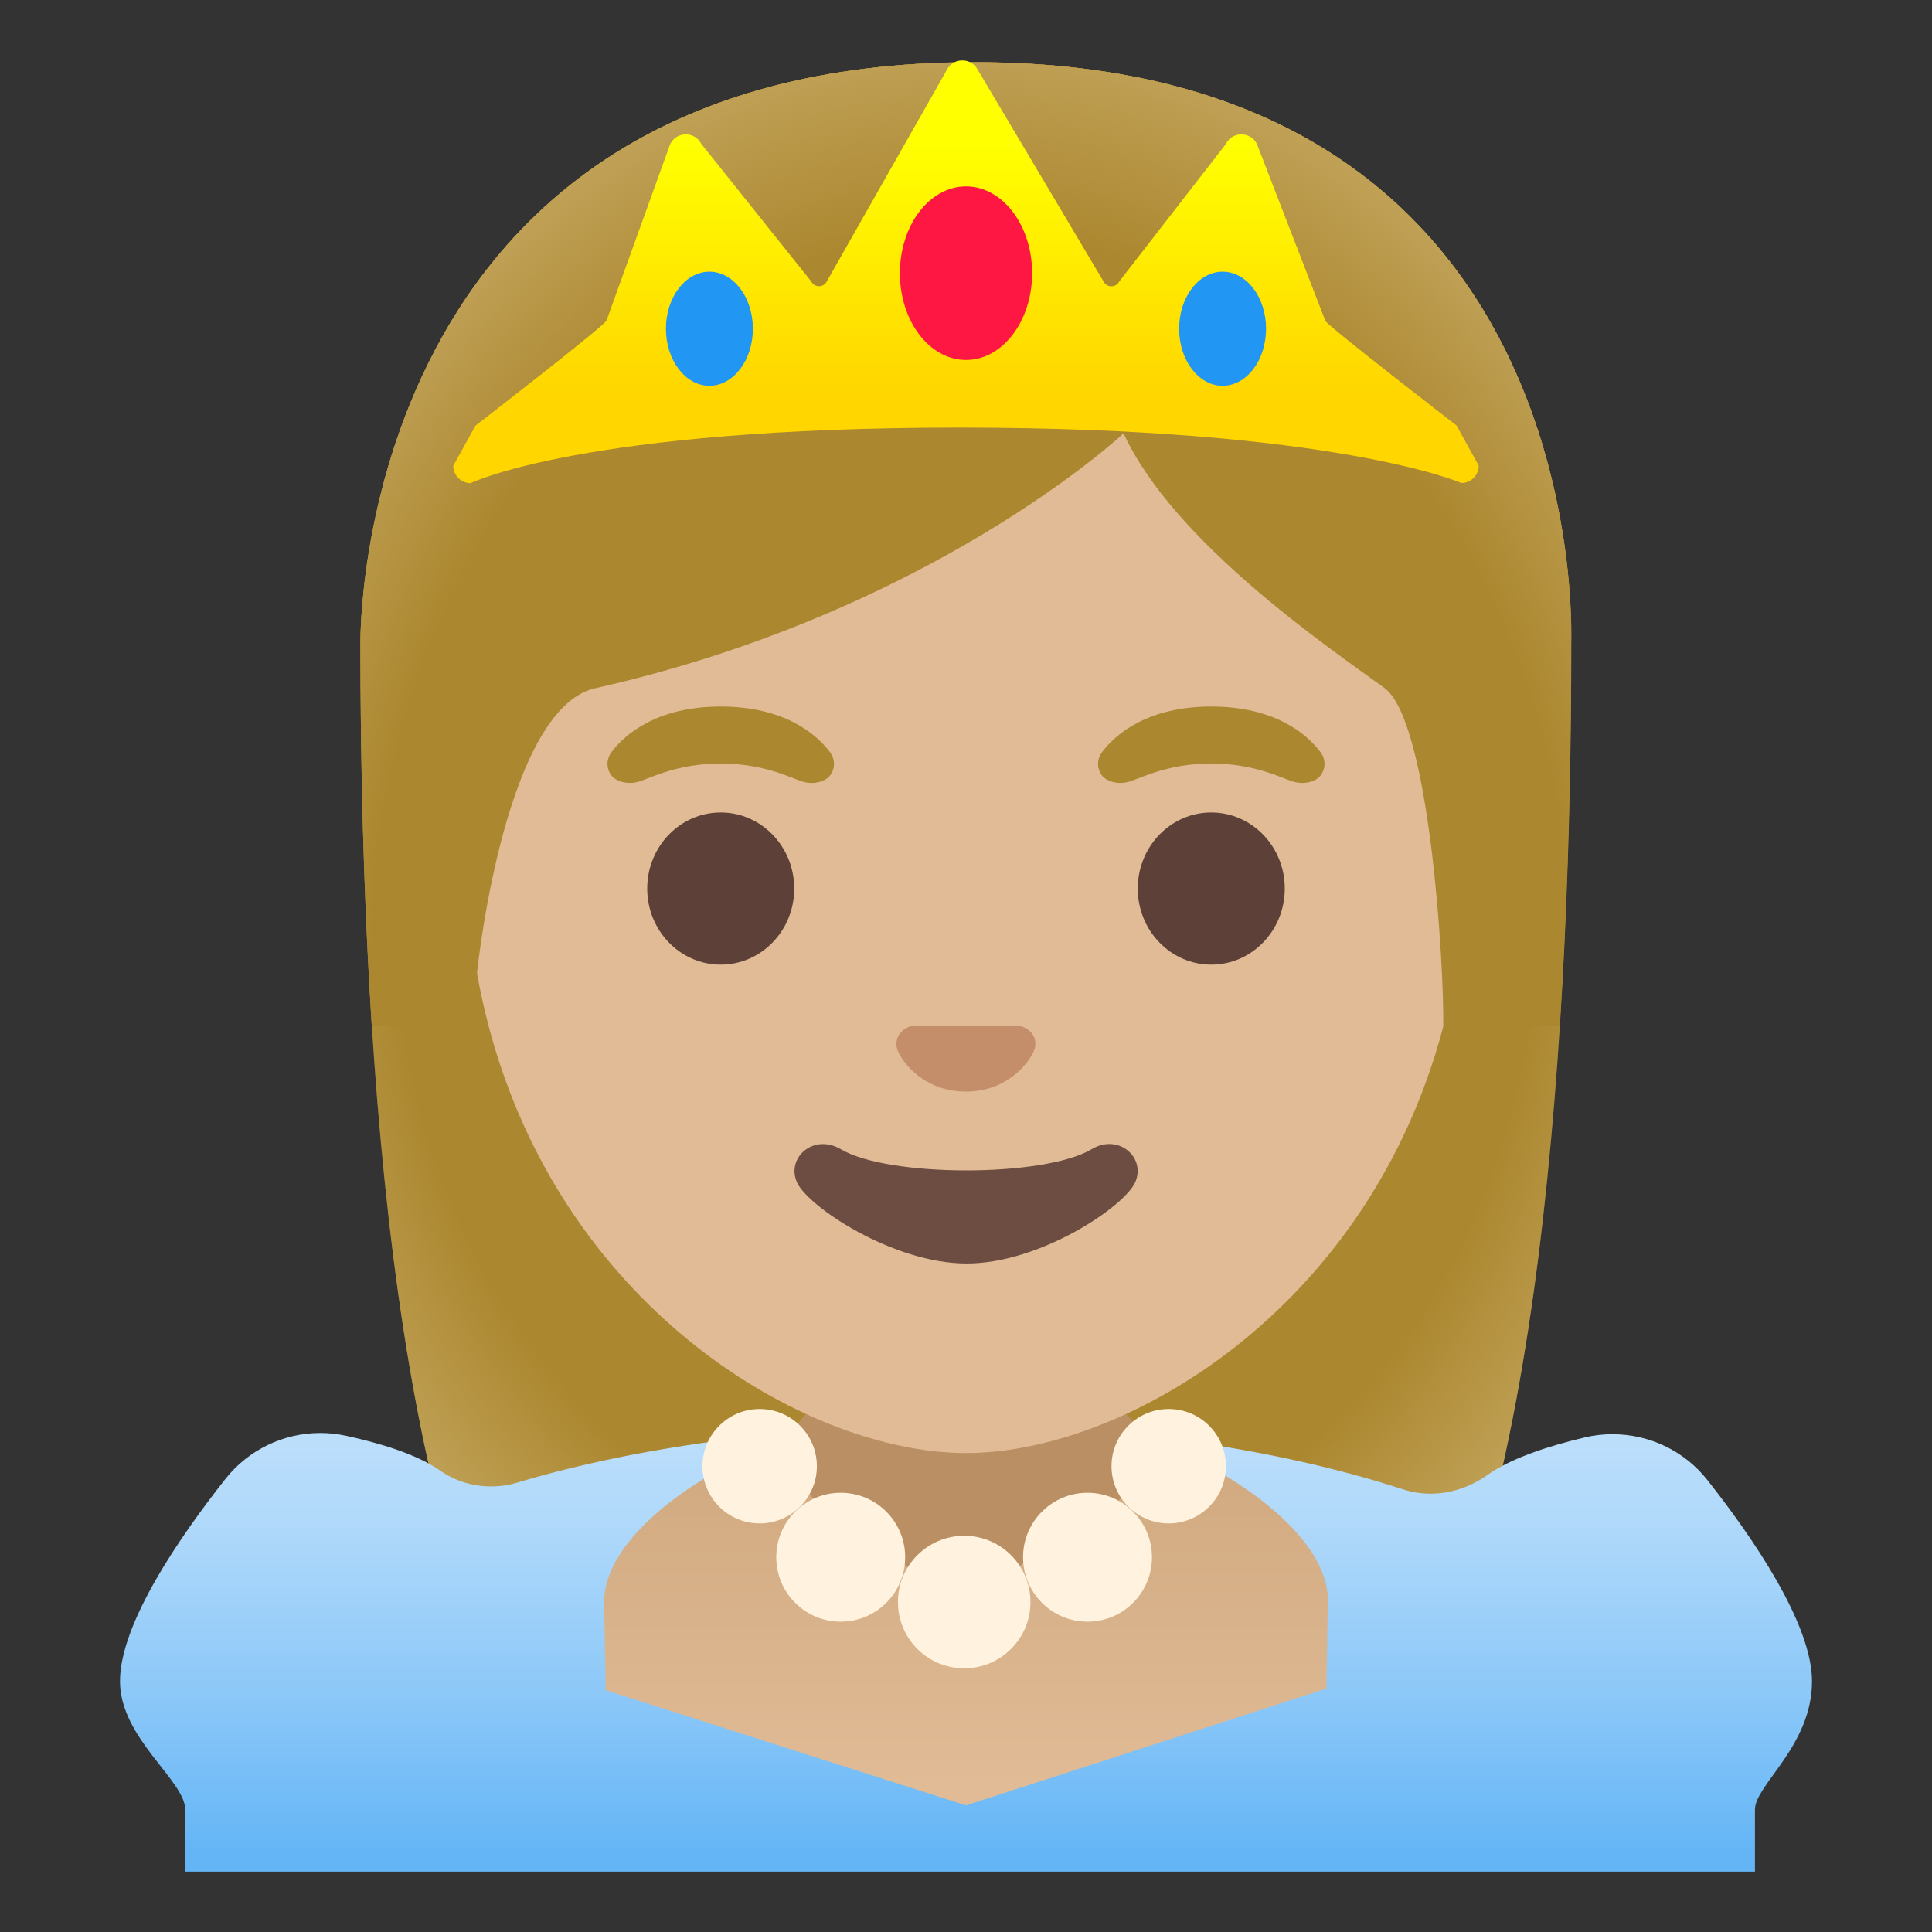
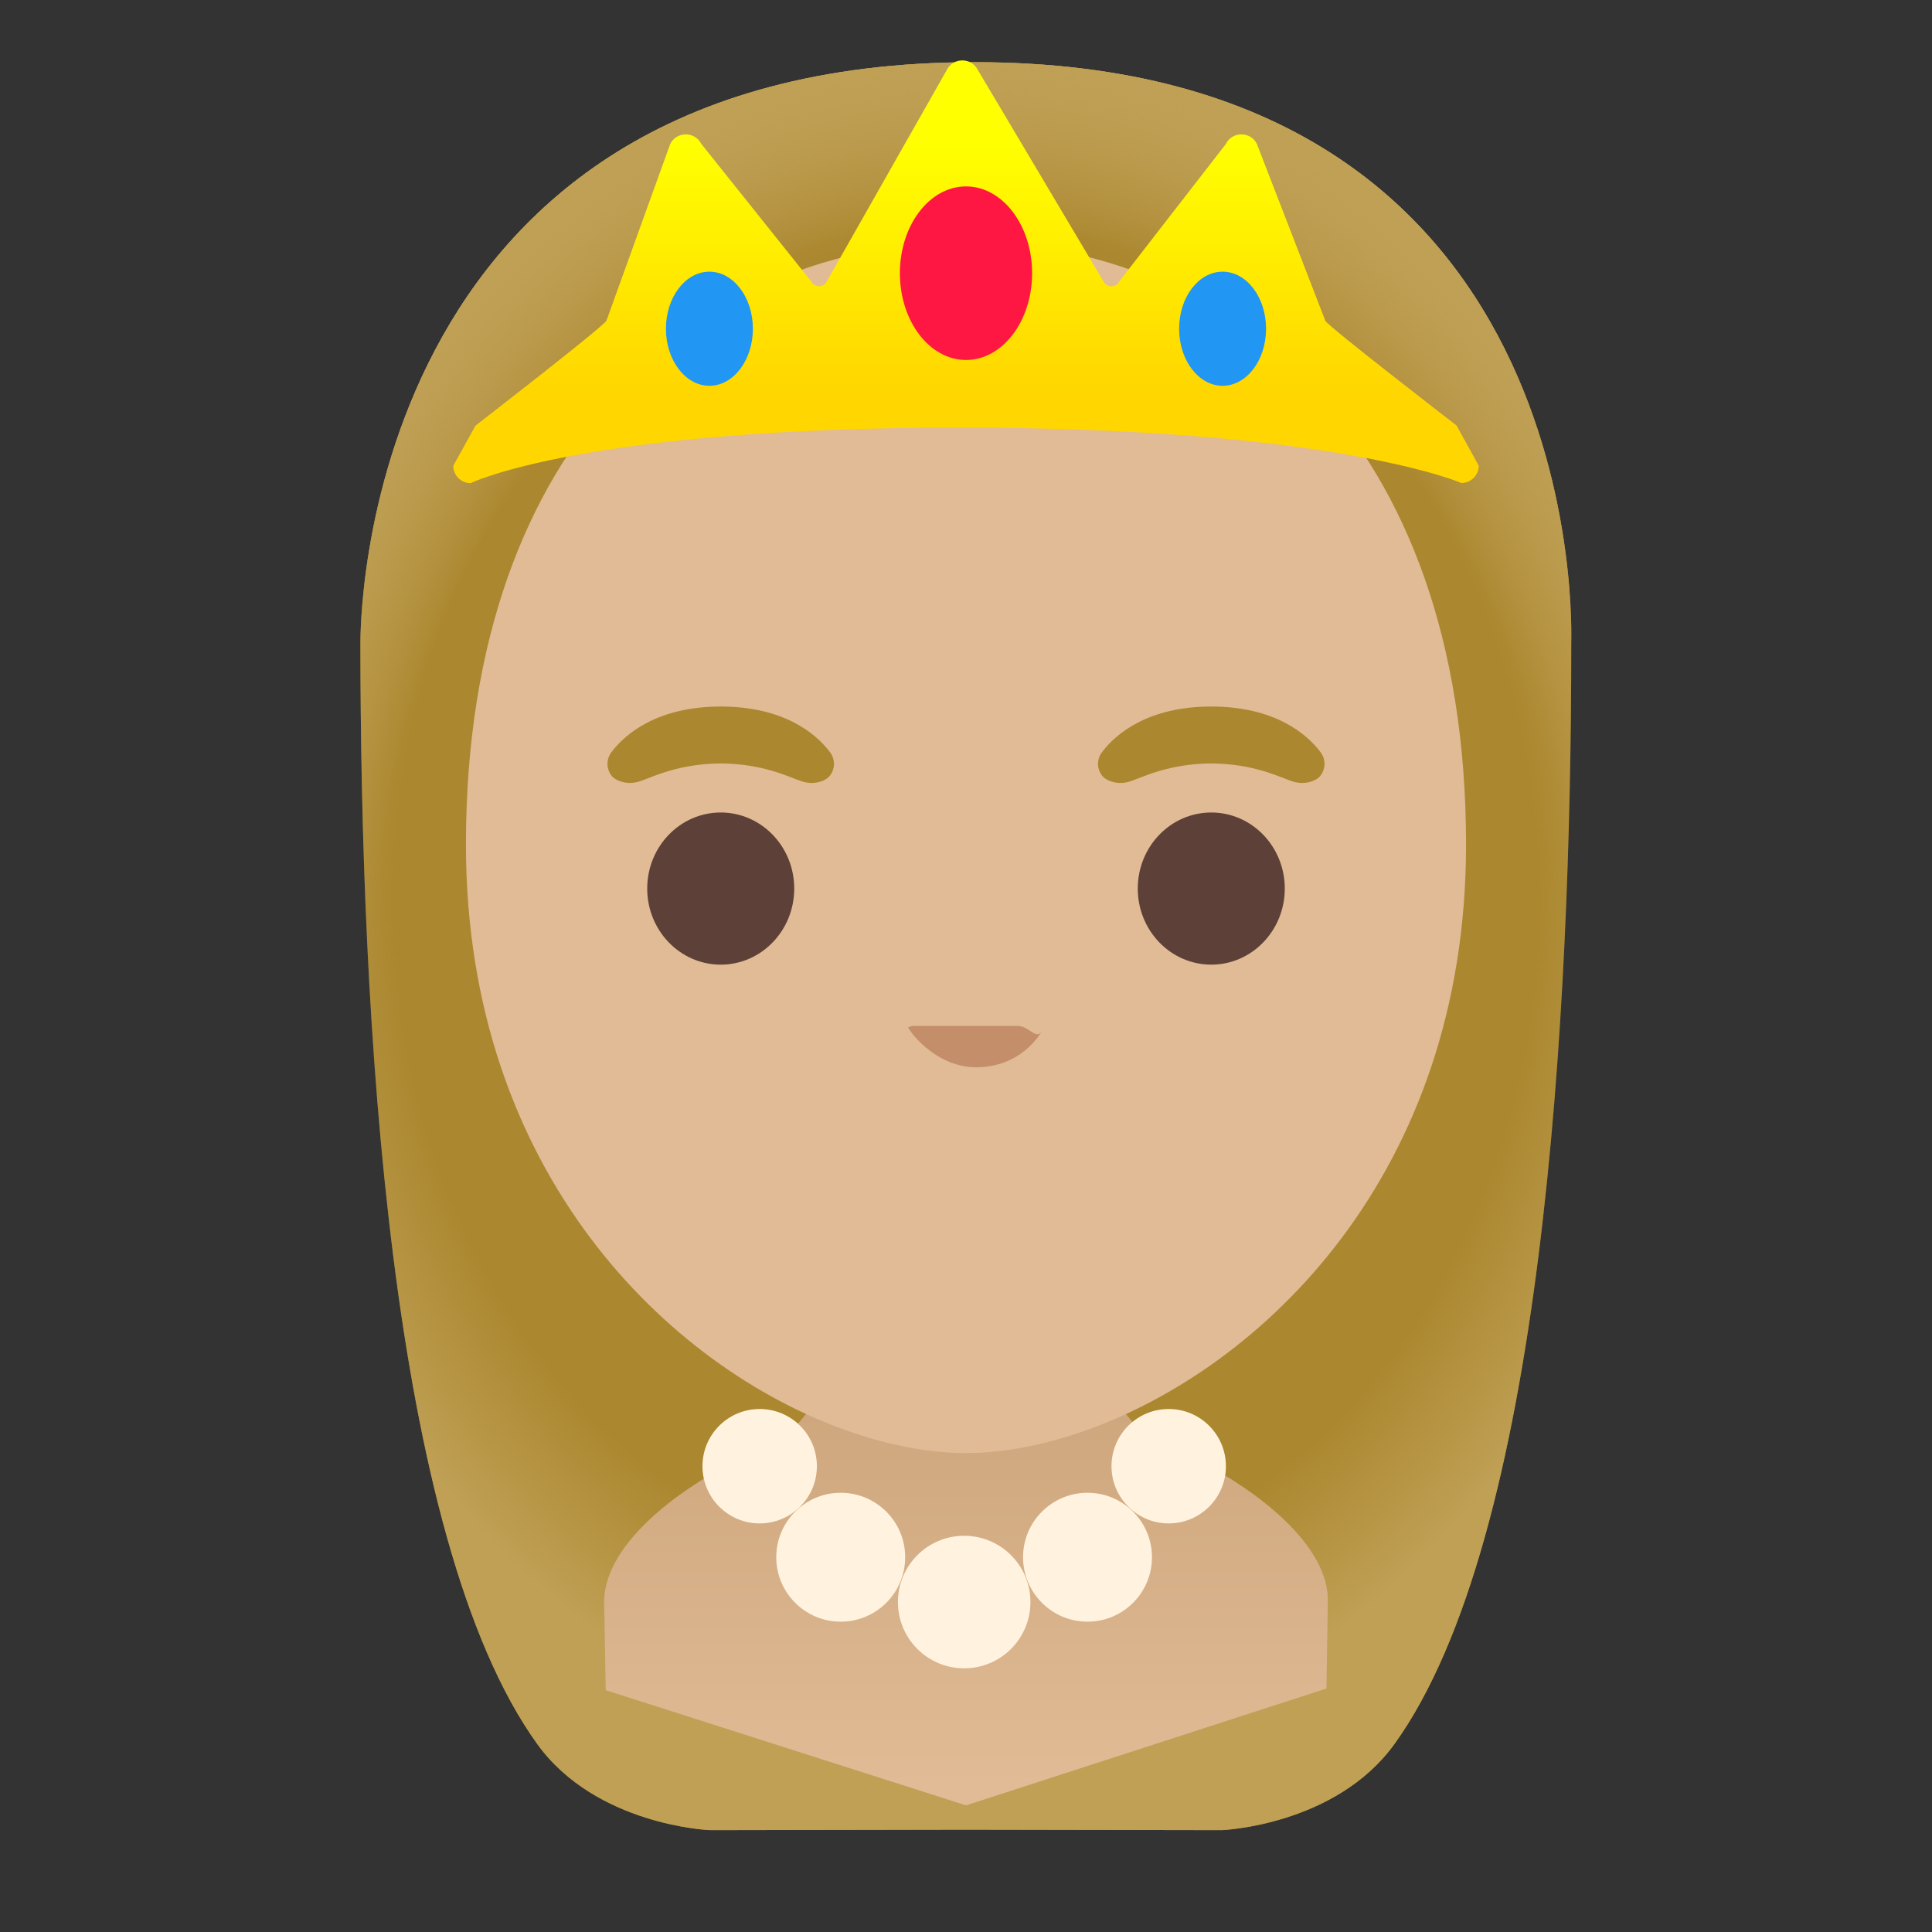
<svg xmlns="http://www.w3.org/2000/svg" version="1.1" id="Layer_1" x="0px" y="0px" viewBox="0 0 128 128" style="enable-background:new 0 0 128 128;" xml:space="preserve">
  <rect x="0" y="0" width="128" height="128" fill="#333333" stroke="none" />
  <g id="hairGroup_1_">
    <path id="hair_10_" style="fill:#AB872F;" d="M64.56,4.12c-41.01,0-40.68,37.92-40.68,38.52c0,24.56,1.88,59.25,11.71,72.9   c3.9,5.41,11.43,5.71,11.43,5.71l16.97-0.03l16.97,0.03c0,0,7.53-0.3,11.43-5.71c9.83-13.65,11.71-48.34,11.71-72.9   C104.1,42.04,105.57,4.12,64.56,4.12z" />
    <radialGradient id="hairHighlights_2_" cx="63.993" cy="68.31" r="47.532" gradientTransform="matrix(1 0 0 -1.19 0 140.984)" gradientUnits="userSpaceOnUse">
      <stop offset="0.794" style="stop-color:#BFA055;stop-opacity:0" />
      <stop offset="1" style="stop-color:#BFA055" />
    </radialGradient>
    <path id="hairHighlights_1_" style="fill:url(#hairHighlights_2_);" d="M64.56,4.12c-41.01,0-40.68,37.92-40.68,38.52   c0,24.56,1.88,59.25,11.71,72.9c3.9,5.41,11.43,5.71,11.43,5.71l16.97-0.03l16.97,0.03c0,0,7.53-0.3,11.43-5.71   c9.83-13.65,11.71-48.34,11.71-72.9C104.1,42.04,105.57,4.12,64.56,4.12z" />
  </g>
  <g id="dress">
    <linearGradient id="SVGID_1_" gradientUnits="userSpaceOnUse" x1="64" y1="32.322" x2="64" y2="5.261" gradientTransform="matrix(1 0 0 -1 0 128)">
      <stop offset="0" style="stop-color:#BBDEFB" />
      <stop offset="0.214" style="stop-color:#AED8FA" />
      <stop offset="0.61" style="stop-color:#8CC8F8" />
      <stop offset="1" style="stop-color:#64B5F6" />
    </linearGradient>
-     <path style="fill:url(#SVGID_1_);" d="M113.13,98.07c-1.54-1.96-3.87-3.05-6.3-3.05c-0.62,0-1.24,0.07-1.86,0.22   c-2.28,0.54-4.82,1.34-6.42,2.48c-1.12,0.79-2.43,1.24-3.76,1.24c-0.61,0-1.21-0.09-1.81-0.28c-8.69-2.82-19.1-4.23-29.55-4.23   H63.4h-0.02H63.3c-10.2,0.01-20.42,1.21-29.04,3.78c-0.57,0.17-1.15,0.25-1.73,0.25c-1.19,0-2.38-0.35-3.37-1.05   c-1.55-1.09-4.03-1.83-6.25-2.31c-0.56-0.12-1.13-0.18-1.69-0.18c-2.42,0-4.75,1.1-6.29,3.05c-2.95,3.74-6.98,9.54-6.98,13.4   c0,3.77,4.32,6.57,4.32,8.5V124h1.5h1.49h98h1.5h1.51v-4.11c0-1.64,3.78-4.22,3.78-8.5C120.05,107.56,116.08,101.81,113.13,98.07z" />
  </g>
  <linearGradient id="chest_1_" gradientUnits="userSpaceOnUse" x1="64" y1="38.04" x2="64" y2="9.673" gradientTransform="matrix(1 0 0 -1 0 128)">
    <stop offset="0" style="stop-color:#CCA47A" />
    <stop offset="1" style="stop-color:#E0BB95" />
  </linearGradient>
  <path id="chest" style="fill:url(#chest_1_);" d="M87.97,106.27l-0.09,5.6L64,119.61l-23.87-7.63l-0.1-5.59  c-0.22-3.95,4.92-7.67,8.46-9.46l1.72-0.87l2.13-1.08l1.7-2.09c0.52-1.67,2.07-2.81,3.82-2.81h12.28c1.75,0,3.3,1.13,3.81,2.81  l1.5,1.84L77.9,96l1.67,0.86C83.07,98.66,88.18,102.34,87.97,106.27z" />
-   <path id="tone" style="fill:#BA8F63;" d="M71.85,101.04c-2.78,1.22-5.89,4.47-8.27,4.47c-2.4,0-4.68-3.26-7.48-4.5  c-1.94-0.86-4.74-4.75-4.74-4.75l2.04-2.59c0.52-2.08,2.71-3.6,4.46-3.6h12.28c1.75,0,3.99,1.56,4.5,3.66l2.53,2.53  C77.17,96.27,73.84,100.17,71.85,101.04z" />
  <path id="head" style="fill:#E0BB95;" d="M64,16.04c-17.2,0-33.13,12.79-33.13,39.91c0,21.79,13.49,34.67,25.23,38.83  c2.8,0.99,5.5,1.49,7.9,1.49c2.38,0,5.07-0.49,7.85-1.47c11.76-4.14,25.28-17.03,25.28-38.84C97.13,28.83,81.2,16.04,64,16.04z" />
-   <path id="nose" style="fill:#C48E6A;" d="M67.81,68.05c-0.1-0.04-0.21-0.07-0.32-0.08H60.5c-0.11,0.01-0.21,0.04-0.32,0.08  c-0.63,0.26-0.98,0.91-0.68,1.61s1.69,2.66,4.49,2.66c2.8,0,4.19-1.96,4.49-2.66C68.79,68.97,68.45,68.31,67.81,68.05z" />
+   <path id="nose" style="fill:#C48E6A;" d="M67.81,68.05c-0.1-0.04-0.21-0.07-0.32-0.08H60.5c-0.11,0.01-0.21,0.04-0.32,0.08  s1.69,2.66,4.49,2.66c2.8,0,4.19-1.96,4.49-2.66C68.79,68.97,68.45,68.31,67.81,68.05z" />
  <g id="eyes">
    <ellipse style="fill:#5D4037;" cx="47.75" cy="58.87" rx="4.87" ry="5.04" />
    <ellipse style="fill:#5D4037;" cx="80.25" cy="58.87" rx="4.87" ry="5.04" />
  </g>
  <g id="hairGroup">
-     <path id="hair_5_" style="fill:#AB872F;" d="M64.56,4.12c-41.01,0-40.68,37.92-40.68,38.52c0,7.76,0.19,16.53,0.75,25.32l6.72-0.02   c-0.06-2.92,1.99-20.97,8.08-22.34c22.36-5.03,35.01-16.89,35.01-16.89c3.29,7.18,13.58,14.19,17.27,16.86   c3.03,2.19,3.97,18.55,3.91,22.38h7.7c0-0.05,0.02-0.1,0.02-0.16c0.56-8.75,0.74-17.46,0.74-25.17   C104.1,42.04,105.57,4.12,64.56,4.12z" />
    <radialGradient id="hairHighlights_3_" cx="64.327" cy="64.285" r="49.788" gradientTransform="matrix(1 0 0 -1.214 0 141.728)" gradientUnits="userSpaceOnUse">
      <stop offset="0.794" style="stop-color:#BFA055;stop-opacity:0" />
      <stop offset="1" style="stop-color:#BFA055" />
    </radialGradient>
    <path id="hairHighlights" style="fill:url(#hairHighlights_3_);" d="M64.56,4.12c-41.01,0-40.68,37.92-40.68,38.52   c0,7.76,0.19,16.53,0.75,25.32l6.72-0.02c-0.06-2.92,1.99-20.97,8.08-22.34c22.36-5.03,35.01-16.89,35.01-16.89   c3.29,7.18,13.58,14.19,17.27,16.86c3.03,2.19,3.97,18.55,3.91,22.38h7.7c0-0.05,0.02-0.1,0.02-0.16   c0.56-8.75,0.74-17.46,0.74-25.17C104.1,42.04,105.57,4.12,64.56,4.12z" />
  </g>
  <g id="eyebrows">
    <path style="fill:#AB872F;" d="M54.98,49.82c-0.93-1.23-3.07-3.01-7.23-3.01s-6.31,1.79-7.23,3.01c-0.41,0.54-0.31,1.17-0.02,1.55   c0.26,0.35,1.04,0.68,1.9,0.39s2.54-1.16,5.35-1.18c2.81,0.02,4.49,0.89,5.35,1.18s1.64-0.03,1.9-0.39   C55.29,50.99,55.39,50.36,54.98,49.82z" />
    <path style="fill:#AB872F;" d="M87.48,49.82c-0.93-1.23-3.07-3.01-7.23-3.01s-6.31,1.79-7.23,3.01c-0.41,0.54-0.31,1.17-0.02,1.55   c0.26,0.35,1.04,0.68,1.9,0.39s2.54-1.16,5.35-1.18c2.81,0.02,4.49,0.89,5.35,1.18s1.64-0.03,1.9-0.39   C87.79,50.99,87.89,50.36,87.48,49.82z" />
  </g>
-   <path id="mouth" style="fill:#6D4C41;" d="M72.32,76.14c-3.15,1.87-13.46,1.87-16.61,0c-1.81-1.07-3.65,0.57-2.9,2.21  c0.74,1.61,6.37,5.36,11.23,5.36s10.42-3.75,11.16-5.36C75.95,76.71,74.12,75.06,72.32,76.14z" />
  <g id="crown">
    <linearGradient id="SVGID_2_" gradientUnits="userSpaceOnUse" x1="64" y1="5.929" x2="64" y2="30.055" gradientTransform="matrix(1 0 0 1 0 0.677)">
      <stop offset="0.122" style="stop-color:#FFFF00" />
      <stop offset="0.801" style="stop-color:#FFD600" />
    </linearGradient>
    <path style="fill:url(#SVGID_2_);" d="M87.81,21.26L83.27,9.53c-0.43-0.85-1.65-0.83-2.06,0.02l-7.06,9.1   c-0.21,0.42-0.81,0.43-1.03,0.01L64.78,4.63c-0.43-0.85-1.65-0.83-2.06,0.02l-7.94,13.99c-0.21,0.43-0.81,0.43-1.03,0.01   l-7.29-9.12c-0.43-0.85-1.65-0.83-2.06,0.02l-4.22,11.69c-0.19,0.4-8.68,6.96-8.68,6.96l-1.47,2.66c0,0.64,0.52,1.15,1.15,1.15   c0,0,7.47-3.68,32.37-3.68S96.82,32,96.82,32c0.64,0,1.15-0.52,1.15-1.15l-1.47-2.66C96.5,28.19,88.01,21.64,87.81,21.26z" />
    <ellipse style="fill:#FF1744;" cx="64" cy="18.1" rx="4.38" ry="5.75" />
    <ellipse style="fill:#2196F3;" cx="47" cy="21.78" rx="2.88" ry="3.78" />
    <ellipse style="fill:#2196F3;" cx="81" cy="21.78" rx="2.88" ry="3.78" />
  </g>
  <g id="pearls">
    <circle style="fill:#FFF3E0;" cx="63.88" cy="106.14" r="4.39" />
    <g>
      <circle style="fill:#FFF3E0;" cx="50.33" cy="97.14" r="3.79" />
    </g>
    <circle style="fill:#FFF3E0;" cx="55.7" cy="103.17" r="4.27" />
    <circle style="fill:#FFF3E0;" cx="77.43" cy="97.14" r="3.79" />
    <circle style="fill:#FFF3E0;" cx="72.05" cy="103.17" r="4.27" />
  </g>
</svg>